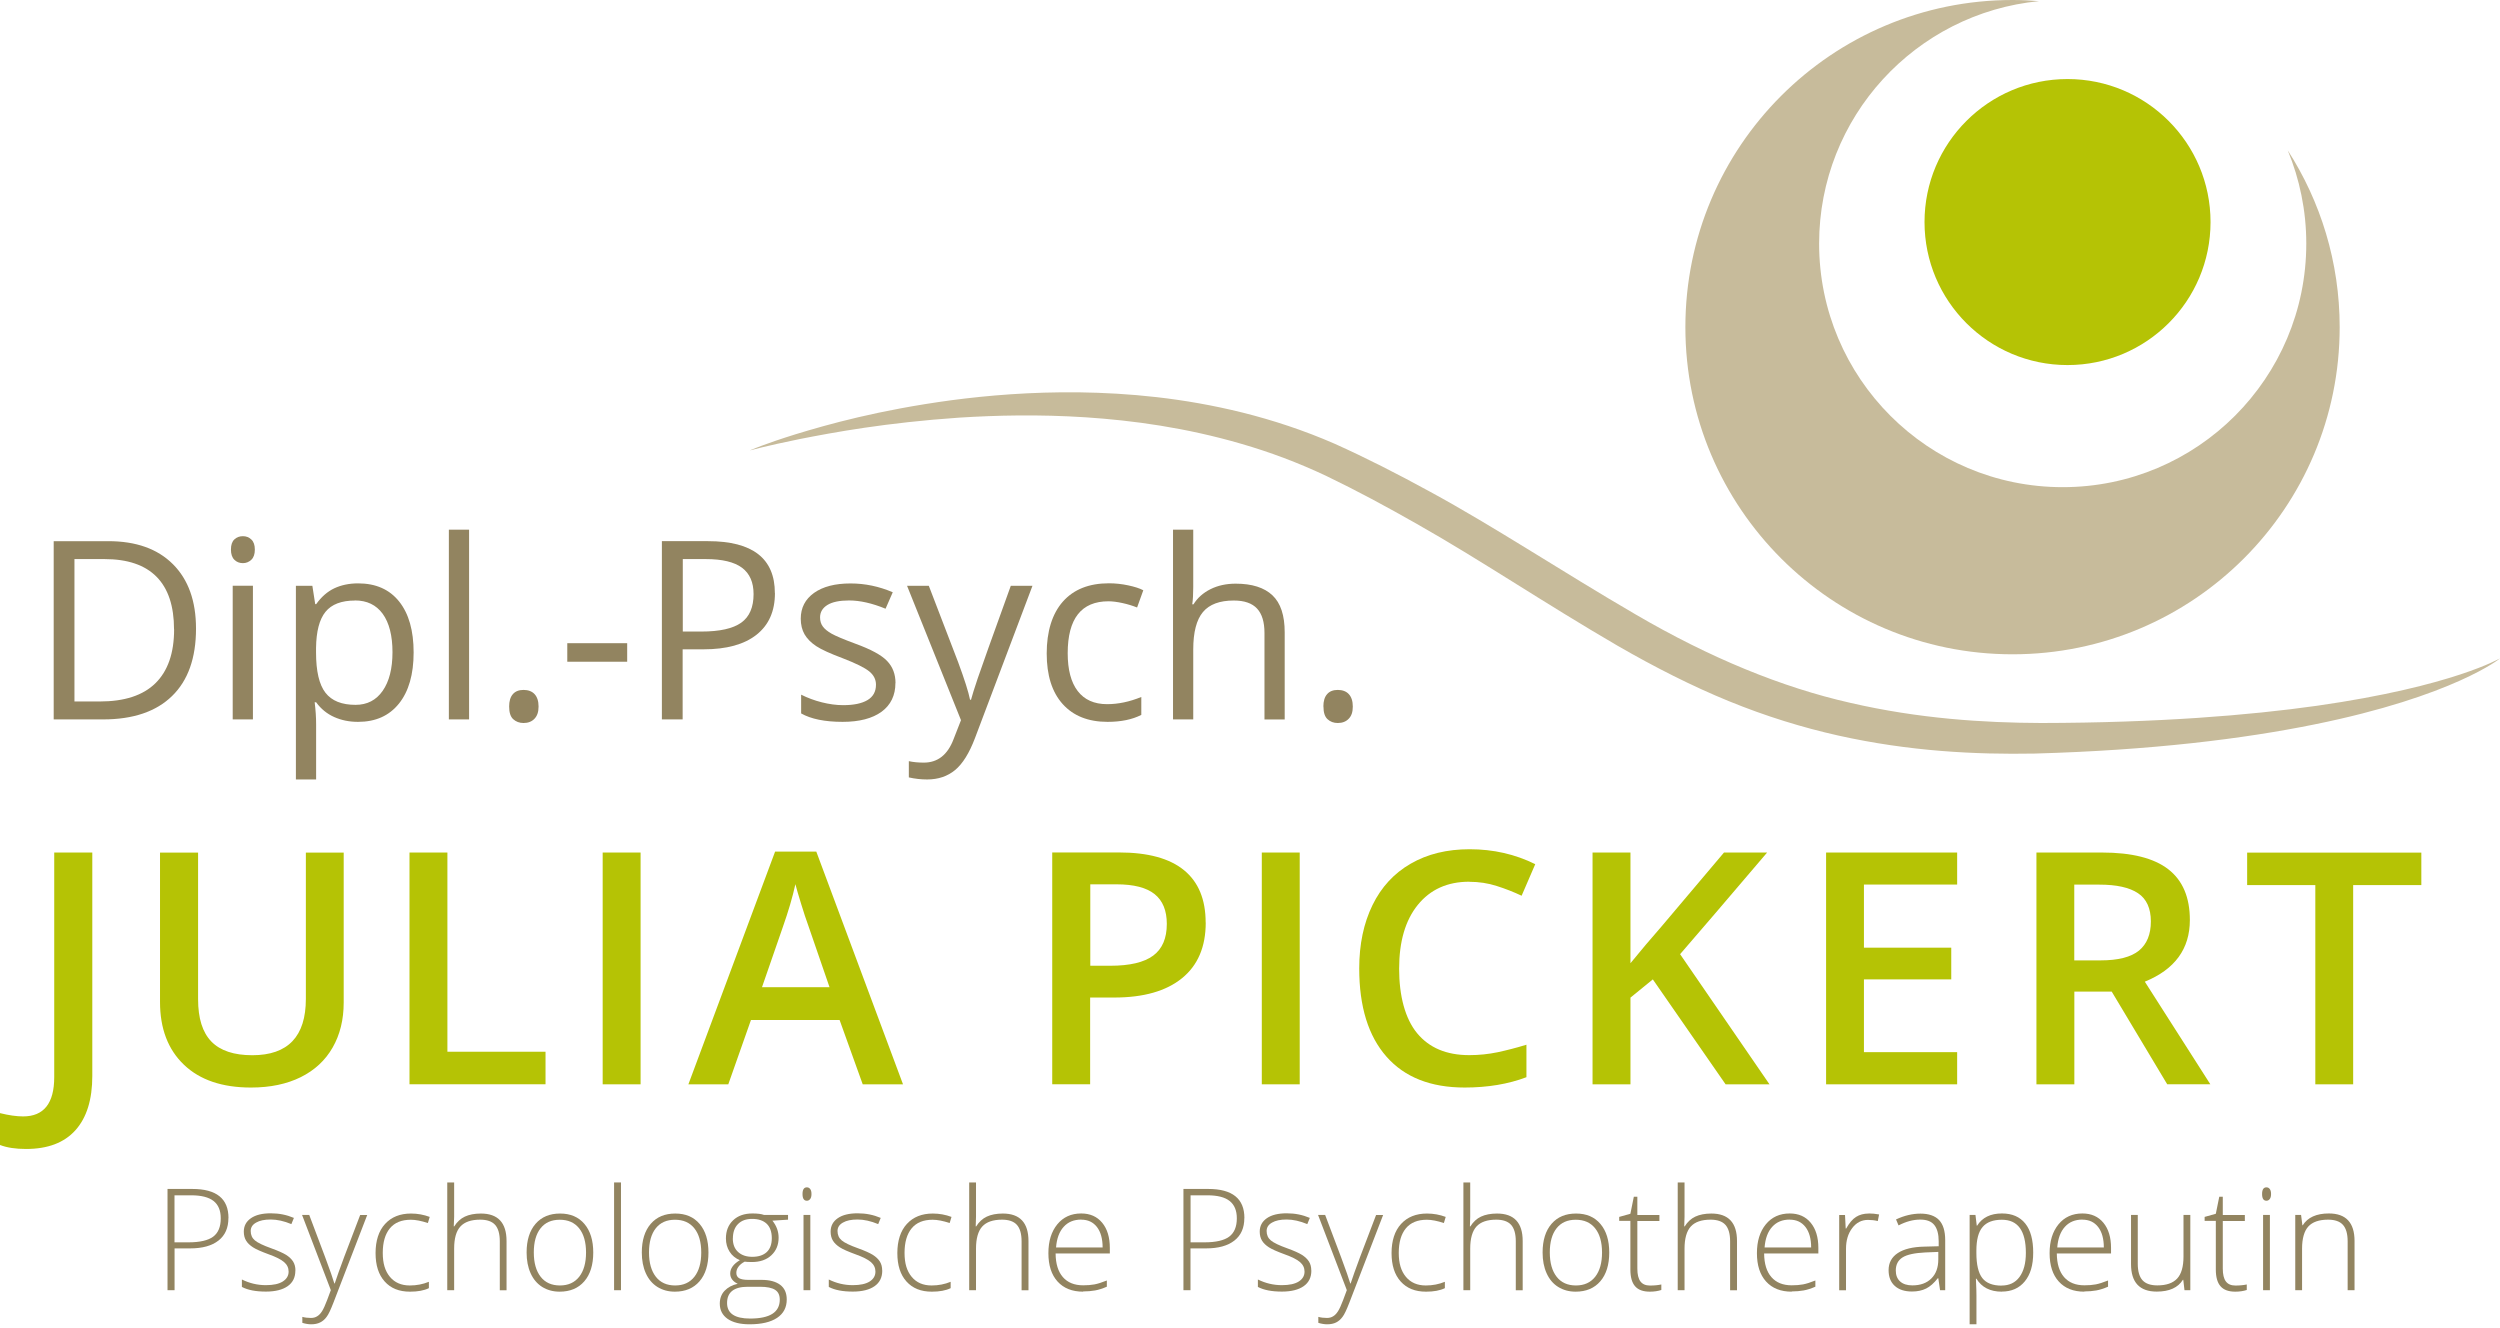
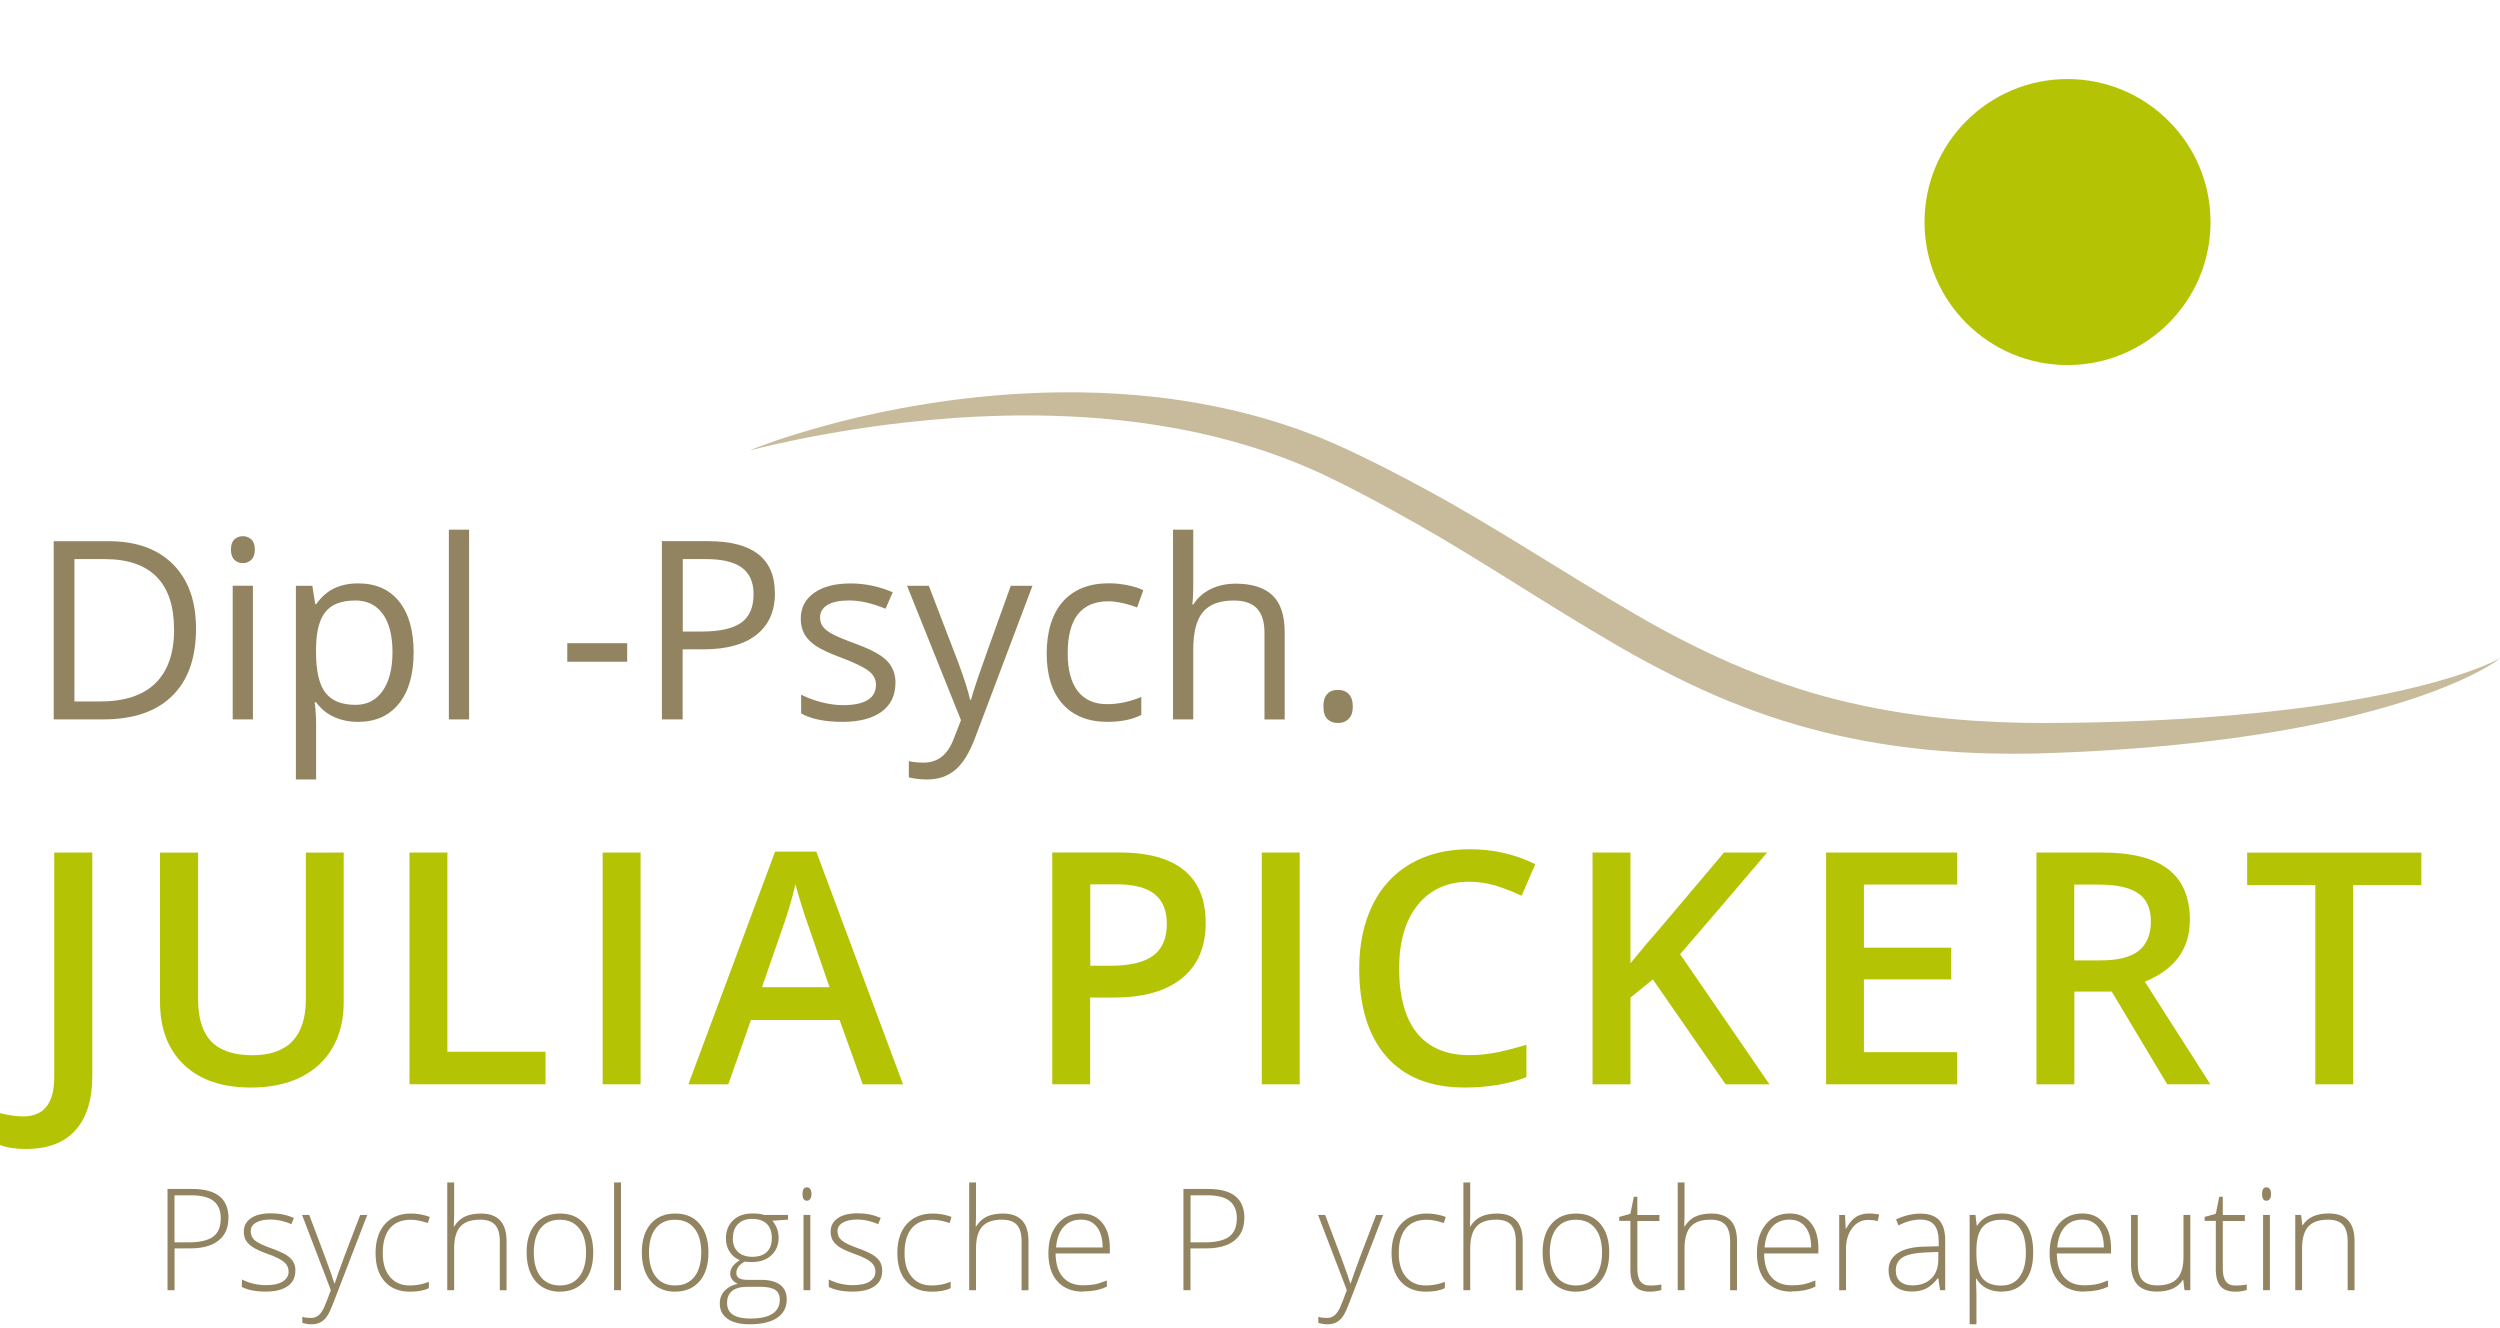
<svg xmlns="http://www.w3.org/2000/svg" id="Isolation_Mode" viewBox="0 0 326.38 173.43">
  <defs>
    <style>      .cls-1 {        fill: #c7bb9b;      }      .cls-2 {        fill: #928460;      }      .cls-3 {        fill: #b5c305;      }    </style>
  </defs>
  <g>
    <path class="cls-2" d="M29.82,159.02c0,1.28-.43,2.26-1.3,2.94-.87.68-2.1,1.02-3.69,1.02h-2.04v5.46h-.92v-13.22h3.24c3.15,0,4.72,1.27,4.72,3.8ZM22.78,162.19h1.82c1.49,0,2.57-.25,3.23-.74.66-.49.99-1.29.99-2.39,0-1.02-.31-1.77-.94-2.27-.63-.49-1.6-.74-2.91-.74h-2.19v6.13Z" />
    <path class="cls-2" d="M38.56,165.88c0,.88-.33,1.56-1,2.03-.67.47-1.62.71-2.85.71-1.31,0-2.36-.2-3.13-.61v-.97c.99.49,2.03.74,3.13.74.97,0,1.71-.16,2.21-.48s.76-.75.76-1.29c0-.49-.2-.91-.6-1.25s-1.06-.67-1.98-1c-.98-.36-1.67-.66-2.07-.92-.4-.26-.7-.54-.9-.87-.2-.32-.3-.72-.3-1.18,0-.74.31-1.32.93-1.75.62-.43,1.48-.64,2.59-.64s2.07.2,3.02.6l-.33.81c-.96-.4-1.86-.6-2.69-.6s-1.44.13-1.91.4c-.47.26-.71.63-.71,1.1,0,.51.18.92.55,1.23s1.08.65,2.14,1.03c.89.32,1.53.61,1.94.86.4.26.71.55.91.87.2.33.3.71.3,1.15Z" />
    <path class="cls-2" d="M39.45,158.61h.92l2.08,5.52c.63,1.69,1.03,2.84,1.2,3.43h.05c.25-.78.67-1.94,1.24-3.48l2.08-5.46h.92l-4.4,11.42c-.36.93-.65,1.56-.9,1.88-.24.33-.52.57-.85.73-.32.16-.71.24-1.17.24-.34,0-.73-.06-1.15-.19v-.78c.35.1.73.14,1.13.14.31,0,.58-.07.81-.22.24-.14.45-.37.64-.67.19-.3.41-.79.66-1.45.25-.66.41-1.09.48-1.29l-3.76-9.83Z" />
    <path class="cls-2" d="M53.52,168.63c-1.41,0-2.51-.44-3.3-1.33-.8-.89-1.19-2.12-1.19-3.71s.41-2.9,1.24-3.8c.83-.91,1.96-1.36,3.39-1.36.85,0,1.66.15,2.44.44l-.24.8c-.85-.28-1.59-.43-2.22-.43-1.21,0-2.12.37-2.74,1.12-.62.75-.93,1.82-.93,3.21s.31,2.37.93,3.12c.62.75,1.49,1.13,2.6,1.13.89,0,1.72-.16,2.49-.48v.83c-.63.31-1.45.46-2.47.46Z" />
    <path class="cls-2" d="M65.25,168.44v-6.38c0-.99-.21-1.71-.62-2.16s-1.06-.67-1.94-.67c-1.18,0-2.04.3-2.58.89-.55.59-.82,1.56-.82,2.89v5.43h-.9v-14.07h.9v4.48l-.05,1.26h.06c.37-.59.83-1.02,1.39-1.28.56-.26,1.26-.4,2.09-.4,2.23,0,3.35,1.2,3.35,3.59v6.43h-.89Z" />
    <path class="cls-2" d="M77.45,163.52c0,1.6-.39,2.86-1.17,3.76s-1.85,1.35-3.22,1.35c-.86,0-1.62-.21-2.28-.62-.66-.42-1.16-1.01-1.51-1.79-.35-.78-.52-1.68-.52-2.7,0-1.6.39-2.85,1.17-3.75.78-.9,1.85-1.34,3.2-1.34s2.41.45,3.18,1.36c.77.91,1.15,2.15,1.15,3.73ZM69.69,163.52c0,1.35.3,2.4.89,3.16.59.76,1.43,1.14,2.52,1.14s1.92-.38,2.52-1.14c.59-.76.89-1.81.89-3.16s-.3-2.41-.9-3.16c-.6-.75-1.44-1.12-2.53-1.12s-1.92.37-2.51,1.12c-.59.75-.88,1.8-.88,3.16Z" />
    <path class="cls-2" d="M81.07,168.44h-.9v-14.07h.9v14.07Z" />
    <path class="cls-2" d="M92.49,163.52c0,1.6-.39,2.86-1.17,3.76-.78.9-1.85,1.35-3.22,1.35-.86,0-1.62-.21-2.28-.62-.66-.42-1.16-1.01-1.51-1.79-.35-.78-.52-1.68-.52-2.7,0-1.6.39-2.85,1.17-3.75.78-.9,1.84-1.34,3.2-1.34s2.41.45,3.18,1.36c.77.91,1.15,2.15,1.15,3.73ZM84.73,163.52c0,1.35.3,2.4.89,3.16.59.76,1.43,1.14,2.52,1.14s1.92-.38,2.52-1.14c.59-.76.89-1.81.89-3.16s-.3-2.41-.9-3.16c-.6-.75-1.44-1.12-2.53-1.12s-1.92.37-2.51,1.12c-.59.75-.88,1.8-.88,3.16Z" />
    <path class="cls-2" d="M102.88,158.61v.62l-2.04.13c.54.67.81,1.42.81,2.22,0,.95-.32,1.71-.95,2.3s-1.48.88-2.54.88c-.45,0-.76-.02-.94-.05-.36.19-.63.41-.81.66-.19.25-.28.52-.28.81,0,.31.12.54.36.69.24.14.64.22,1.2.22h1.72c1.07,0,1.88.22,2.45.65.57.43.85,1.07.85,1.91,0,1.04-.42,1.84-1.26,2.4-.84.56-2.04.84-3.59.84-1.24,0-2.19-.24-2.87-.71-.68-.48-1.02-1.14-1.02-1.99,0-.67.21-1.24.63-1.68s.99-.75,1.71-.91c-.29-.13-.53-.31-.71-.54-.18-.23-.27-.5-.27-.8,0-.66.42-1.24,1.26-1.74-.57-.24-1.02-.6-1.34-1.11-.32-.5-.48-1.08-.48-1.73,0-.98.31-1.77.94-2.37s1.47-.89,2.53-.89c.64,0,1.15.06,1.5.19h3.15ZM94.92,170.11c0,1.35,1,2.03,3.01,2.03,2.58,0,3.87-.82,3.87-2.47,0-.59-.2-1.02-.61-1.28-.4-.26-1.06-.4-1.96-.4h-1.61c-1.8,0-2.7.71-2.7,2.12ZM95.67,161.68c0,.76.23,1.35.69,1.77.46.42,1.08.63,1.85.63.82,0,1.45-.21,1.89-.62s.66-1.02.66-1.81c0-.84-.23-1.47-.67-1.89-.45-.42-1.08-.63-1.89-.63s-1.4.22-1.85.67-.67,1.08-.67,1.88Z" />
    <path class="cls-2" d="M104.77,155.88c0-.58.19-.87.57-.87.19,0,.33.08.44.23s.16.36.16.64-.05.49-.16.64-.25.24-.44.24c-.38,0-.57-.29-.57-.88ZM105.79,168.44h-.89v-9.83h.89v9.83Z" />
    <path class="cls-2" d="M115.18,165.88c0,.88-.33,1.56-1,2.03-.67.47-1.62.71-2.85.71-1.31,0-2.36-.2-3.13-.61v-.97c.99.49,2.03.74,3.13.74.97,0,1.71-.16,2.21-.48.5-.32.75-.75.75-1.29,0-.49-.2-.91-.6-1.25s-1.06-.67-1.98-1c-.98-.36-1.67-.66-2.07-.92-.4-.26-.7-.54-.9-.87-.2-.32-.3-.72-.3-1.18,0-.74.31-1.32.93-1.75.62-.43,1.48-.64,2.59-.64s2.07.2,3.02.6l-.33.81c-.96-.4-1.86-.6-2.69-.6s-1.44.13-1.91.4c-.47.26-.71.63-.71,1.1,0,.51.18.92.55,1.23.37.31,1.08.65,2.14,1.03.89.32,1.53.61,1.93.86.4.26.71.55.91.87s.3.71.3,1.15Z" />
    <path class="cls-2" d="M121.64,168.63c-1.41,0-2.5-.44-3.3-1.33-.8-.89-1.19-2.12-1.19-3.71s.41-2.9,1.24-3.8c.83-.91,1.96-1.36,3.39-1.36.85,0,1.66.15,2.44.44l-.24.8c-.85-.28-1.59-.43-2.22-.43-1.21,0-2.12.37-2.74,1.12-.62.75-.93,1.82-.93,3.21s.31,2.37.93,3.12c.62.75,1.49,1.13,2.6,1.13.89,0,1.72-.16,2.49-.48v.83c-.63.31-1.45.46-2.47.46Z" />
    <path class="cls-2" d="M133.37,168.44v-6.38c0-.99-.21-1.71-.62-2.16s-1.06-.67-1.93-.67c-1.18,0-2.04.3-2.58.89-.54.59-.82,1.56-.82,2.89v5.43h-.89v-14.07h.89v4.48l-.04,1.26h.06c.37-.59.83-1.02,1.39-1.28.56-.26,1.26-.4,2.09-.4,2.23,0,3.35,1.2,3.35,3.59v6.43h-.89Z" />
    <path class="cls-2" d="M141.41,168.63c-1.43,0-2.54-.44-3.34-1.32-.8-.88-1.2-2.11-1.2-3.7s.39-2.82,1.16-3.77c.77-.94,1.81-1.42,3.12-1.42,1.16,0,2.07.4,2.74,1.21.67.81,1,1.91,1,3.29v.72h-7.08c.01,1.35.33,2.38.95,3.09s1.5,1.07,2.65,1.07c.56,0,1.05-.04,1.48-.12.43-.08.96-.25,1.61-.51v.81c-.55.24-1.07.41-1.54.49s-.99.13-1.56.13ZM141.15,159.22c-.95,0-1.71.31-2.28.94-.57.62-.91,1.52-1,2.7h6.08c0-1.14-.25-2.03-.74-2.67-.5-.64-1.18-.96-2.05-.96Z" />
    <path class="cls-2" d="M162.45,159.02c0,1.28-.43,2.26-1.3,2.94s-2.1,1.02-3.69,1.02h-2.04v5.46h-.92v-13.22h3.24c3.15,0,4.72,1.27,4.72,3.8ZM155.42,162.19h1.82c1.49,0,2.57-.25,3.23-.74.66-.49,1-1.29,1-2.39,0-1.02-.31-1.77-.94-2.27s-1.6-.74-2.91-.74h-2.19v6.13Z" />
-     <path class="cls-2" d="M171.2,165.88c0,.88-.33,1.56-1,2.03-.67.47-1.62.71-2.85.71-1.31,0-2.36-.2-3.13-.61v-.97c.99.49,2.03.74,3.13.74.97,0,1.71-.16,2.21-.48.5-.32.75-.75.75-1.29,0-.49-.2-.91-.6-1.25s-1.06-.67-1.98-1c-.98-.36-1.67-.66-2.07-.92-.4-.26-.7-.54-.9-.87-.2-.32-.3-.72-.3-1.18,0-.74.31-1.32.93-1.75.62-.43,1.48-.64,2.59-.64s2.07.2,3.02.6l-.33.81c-.96-.4-1.86-.6-2.69-.6s-1.44.13-1.91.4c-.47.26-.71.63-.71,1.1,0,.51.18.92.55,1.23.37.31,1.08.65,2.14,1.03.89.32,1.53.61,1.93.86.4.26.71.55.91.87s.3.71.3,1.15Z" />
    <path class="cls-2" d="M172.08,158.61h.92l2.08,5.52c.63,1.69,1.03,2.84,1.2,3.43h.05c.25-.78.67-1.94,1.24-3.48l2.08-5.46h.92l-4.4,11.42c-.36.93-.65,1.56-.9,1.88-.24.33-.52.57-.84.73-.32.16-.71.24-1.17.24-.34,0-.73-.06-1.15-.19v-.78c.35.1.73.14,1.13.14.31,0,.58-.07.81-.22.24-.14.45-.37.64-.67.19-.3.41-.79.66-1.45s.41-1.09.48-1.29l-3.76-9.83Z" />
    <path class="cls-2" d="M186.16,168.63c-1.41,0-2.5-.44-3.3-1.33-.8-.89-1.19-2.12-1.19-3.71s.41-2.9,1.24-3.8c.83-.91,1.96-1.36,3.39-1.36.85,0,1.66.15,2.44.44l-.24.8c-.85-.28-1.59-.43-2.22-.43-1.21,0-2.12.37-2.74,1.12-.62.75-.93,1.82-.93,3.21s.31,2.37.93,3.12c.62.75,1.49,1.13,2.6,1.13.89,0,1.72-.16,2.49-.48v.83c-.63.31-1.45.46-2.47.46Z" />
    <path class="cls-2" d="M197.89,168.44v-6.38c0-.99-.21-1.71-.62-2.16s-1.06-.67-1.93-.67c-1.18,0-2.04.3-2.58.89-.54.59-.82,1.56-.82,2.89v5.43h-.89v-14.07h.89v4.48l-.04,1.26h.06c.37-.59.83-1.02,1.39-1.28.56-.26,1.26-.4,2.09-.4,2.23,0,3.35,1.2,3.35,3.59v6.43h-.89Z" />
    <path class="cls-2" d="M210.09,163.52c0,1.6-.39,2.86-1.17,3.76-.78.9-1.85,1.35-3.22,1.35-.86,0-1.62-.21-2.28-.62s-1.16-1.01-1.51-1.79c-.35-.78-.52-1.68-.52-2.7,0-1.6.39-2.85,1.17-3.75.78-.9,1.84-1.34,3.2-1.34s2.41.45,3.18,1.36c.77.91,1.15,2.15,1.15,3.73ZM202.33,163.52c0,1.35.3,2.4.89,3.16.59.76,1.43,1.14,2.52,1.14s1.92-.38,2.52-1.14c.59-.76.89-1.81.89-3.16s-.3-2.41-.9-3.16c-.6-.75-1.44-1.12-2.53-1.12s-1.92.37-2.51,1.12c-.59.75-.88,1.8-.88,3.16Z" />
    <path class="cls-2" d="M215.41,167.83c.57,0,1.06-.05,1.48-.14v.72c-.43.14-.93.22-1.5.22-.87,0-1.51-.23-1.92-.7-.41-.46-.62-1.19-.62-2.19v-6.35h-1.46v-.52l1.46-.41.45-2.22h.46v2.38h2.88v.78h-2.88v6.22c0,.75.13,1.31.4,1.67.27.36.68.54,1.25.54Z" />
    <path class="cls-2" d="M225.87,168.44v-6.38c0-.99-.21-1.71-.62-2.16s-1.06-.67-1.93-.67c-1.18,0-2.04.3-2.58.89-.54.59-.82,1.56-.82,2.89v5.43h-.89v-14.07h.89v4.48l-.04,1.26h.06c.37-.59.83-1.02,1.39-1.28.56-.26,1.26-.4,2.09-.4,2.23,0,3.35,1.2,3.35,3.59v6.43h-.89Z" />
    <path class="cls-2" d="M233.91,168.63c-1.43,0-2.54-.44-3.34-1.32-.8-.88-1.2-2.11-1.2-3.7s.39-2.82,1.16-3.77c.77-.94,1.81-1.42,3.12-1.42,1.16,0,2.07.4,2.74,1.21.67.81,1,1.91,1,3.29v.72h-7.08c.01,1.35.33,2.38.95,3.09s1.5,1.07,2.65,1.07c.56,0,1.05-.04,1.48-.12.43-.08.96-.25,1.61-.51v.81c-.55.24-1.07.41-1.54.49s-.99.13-1.56.13ZM233.65,159.22c-.95,0-1.71.31-2.28.94-.57.62-.91,1.52-1,2.7h6.08c0-1.14-.25-2.03-.74-2.67-.5-.64-1.18-.96-2.05-.96Z" />
    <path class="cls-2" d="M243.98,158.42c.42,0,.86.04,1.34.13l-.17.86c-.41-.1-.83-.15-1.28-.15-.84,0-1.53.36-2.06,1.07-.54.71-.81,1.61-.81,2.69v5.43h-.89v-9.83h.76l.09,1.77h.06c.4-.72.83-1.23,1.29-1.52s1.01-.44,1.66-.44Z" />
    <path class="cls-2" d="M253.28,168.44l-.23-1.56h-.07c-.49.63-1,1.08-1.52,1.34-.52.26-1.14.39-1.85.39-.96,0-1.72-.25-2.25-.74-.54-.49-.8-1.18-.8-2.05,0-.96.4-1.7,1.2-2.23s1.96-.81,3.47-.84l1.87-.05v-.65c0-.93-.19-1.64-.57-2.12-.38-.48-.99-.71-1.84-.71-.91,0-1.85.25-2.83.76l-.33-.78c1.08-.51,2.15-.76,3.2-.76s1.89.28,2.42.84c.53.56.8,1.43.8,2.62v6.54h-.66ZM249.66,167.81c1.05,0,1.88-.3,2.48-.9.61-.6.91-1.43.91-2.5v-.97l-1.72.07c-1.38.07-2.37.28-2.95.65s-.88.93-.88,1.71c0,.61.19,1.09.57,1.43.38.34.91.51,1.6.51Z" />
    <path class="cls-2" d="M261.33,168.63c-1.51,0-2.62-.57-3.31-1.7h-.06l.03.76c.02.45.04.93.04,1.46v3.74h-.89v-14.28h.76l.17,1.4h.05c.67-1.06,1.75-1.59,3.24-1.59,1.33,0,2.34.44,3.04,1.31.7.87,1.04,2.14,1.04,3.8s-.37,2.87-1.1,3.76c-.73.89-1.73,1.33-3,1.33ZM261.31,167.83c1.01,0,1.79-.37,2.34-1.12s.83-1.79.83-3.14c0-2.89-1.04-4.33-3.13-4.33-1.15,0-1.99.32-2.52.95-.54.63-.81,1.66-.81,3.08v.29c0,1.54.26,2.63.77,3.29s1.36.99,2.52.99Z" />
    <path class="cls-2" d="M272.12,168.63c-1.43,0-2.54-.44-3.34-1.32-.8-.88-1.2-2.11-1.2-3.7s.39-2.82,1.16-3.77c.77-.94,1.81-1.42,3.12-1.42,1.16,0,2.07.4,2.74,1.21.67.81,1,1.91,1,3.29v.72h-7.08c.01,1.35.33,2.38.95,3.09s1.5,1.07,2.65,1.07c.56,0,1.05-.04,1.48-.12.43-.08.96-.25,1.61-.51v.81c-.55.24-1.07.41-1.54.49s-.99.13-1.56.13ZM271.86,159.22c-.95,0-1.71.31-2.28.94-.57.62-.91,1.52-1,2.7h6.08c0-1.14-.25-2.03-.74-2.67-.5-.64-1.18-.96-2.05-.96Z" />
    <path class="cls-2" d="M279.09,158.61v6.37c0,.99.21,1.71.62,2.16s1.06.67,1.94.67c1.17,0,2.03-.3,2.58-.89s.83-1.55.83-2.88v-5.43h.89v9.83h-.76l-.16-1.36h-.05c-.64,1.03-1.78,1.54-3.41,1.54-2.24,0-3.36-1.2-3.36-3.59v-6.42h.89Z" />
    <path class="cls-2" d="M291.84,167.83c.57,0,1.06-.05,1.48-.14v.72c-.43.14-.93.22-1.5.22-.87,0-1.51-.23-1.92-.7-.41-.46-.62-1.19-.62-2.19v-6.35h-1.46v-.52l1.46-.41.45-2.22h.46v2.38h2.88v.78h-2.88v6.22c0,.75.13,1.31.4,1.67.27.36.68.54,1.25.54Z" />
    <path class="cls-2" d="M295.32,155.88c0-.58.19-.87.57-.87.19,0,.33.08.44.23s.16.36.16.64-.05.49-.16.64-.25.24-.44.24c-.38,0-.57-.29-.57-.88ZM296.34,168.44h-.89v-9.83h.89v9.83Z" />
    <path class="cls-2" d="M306.49,168.44v-6.38c0-.99-.21-1.71-.62-2.16s-1.06-.67-1.93-.67c-1.18,0-2.04.3-2.58.89-.54.59-.82,1.56-.82,2.89v5.43h-.89v-9.83h.76l.17,1.35h.05c.64-1.02,1.78-1.54,3.41-1.54,2.23,0,3.35,1.2,3.35,3.59v6.43h-.89Z" />
  </g>
  <g>
    <path class="cls-2" d="M25.59,82.06c0,3.84-1.04,6.78-3.13,8.81-2.08,2.03-5.09,3.05-9,3.05h-6.45v-23.27h7.13c3.62,0,6.43,1,8.44,3.01s3.01,4.81,3.01,8.41ZM22.72,82.16c0-3.03-.76-5.32-2.28-6.86s-3.79-2.31-6.79-2.31h-3.93v18.59h3.3c3.23,0,5.65-.79,7.27-2.38,1.62-1.59,2.44-3.93,2.44-7.04Z" />
    <path class="cls-2" d="M30.15,71.75c0-.61.15-1.05.45-1.33.3-.28.67-.42,1.11-.42s.79.14,1.1.43c.31.29.46.73.46,1.32s-.15,1.04-.46,1.33c-.31.29-.67.44-1.1.44-.45,0-.82-.15-1.11-.44-.3-.29-.45-.74-.45-1.33ZM33.02,93.92h-2.64v-17.45h2.64v17.45Z" />
    <path class="cls-2" d="M46.74,94.24c-1.14,0-2.17-.21-3.11-.63-.94-.42-1.73-1.06-2.36-1.93h-.19c.13,1.02.19,1.98.19,2.9v7.18h-2.64v-25.28h2.15l.37,2.39h.13c.68-.96,1.47-1.64,2.37-2.07.9-.42,1.94-.64,3.1-.64,2.31,0,4.1.79,5.36,2.37,1.26,1.58,1.89,3.8,1.89,6.65s-.64,5.09-1.92,6.68c-1.28,1.59-3.05,2.38-5.33,2.38ZM46.36,78.4c-1.78,0-3.07.49-3.87,1.48-.8.99-1.2,2.56-1.23,4.71v.59c0,2.45.41,4.21,1.23,5.26.82,1.06,2.13,1.58,3.93,1.58,1.51,0,2.69-.61,3.54-1.83.85-1.22,1.28-2.9,1.28-5.05s-.43-3.84-1.28-5.01c-.85-1.16-2.06-1.74-3.61-1.74Z" />
    <path class="cls-2" d="M61.24,93.92h-2.64v-24.77h2.64v24.77Z" />
-     <path class="cls-2" d="M66.47,92.24c0-.71.16-1.25.49-1.62.32-.37.79-.55,1.39-.55s1.1.18,1.44.55c.34.37.52.9.52,1.62s-.18,1.22-.53,1.59-.83.56-1.43.56c-.54,0-.99-.17-1.35-.5-.36-.33-.53-.88-.53-1.65Z" />
    <path class="cls-2" d="M74.06,86.39v-2.42h7.82v2.42h-7.82Z" />
    <path class="cls-2" d="M101.17,77.43c0,2.36-.8,4.17-2.41,5.44s-3.91,1.9-6.9,1.9h-2.74v9.15h-2.71v-23.27h6.03c5.82,0,8.72,2.26,8.72,6.78ZM89.12,82.45h2.44c2.4,0,4.13-.39,5.21-1.16s1.61-2.02,1.61-3.73c0-1.54-.5-2.68-1.51-3.44-1.01-.75-2.58-1.13-4.71-1.13h-3.02v9.46Z" />
    <path class="cls-2" d="M116.9,89.16c0,1.62-.61,2.88-1.81,3.76-1.21.88-2.91,1.32-5.09,1.32-2.31,0-4.12-.37-5.41-1.1v-2.45c.84.42,1.74.76,2.7,1,.96.24,1.89.37,2.78.37,1.38,0,2.44-.22,3.18-.66.74-.44,1.11-1.11,1.11-2.01,0-.68-.29-1.26-.88-1.74-.59-.48-1.74-1.05-3.45-1.71-1.62-.61-2.78-1.13-3.46-1.58s-1.19-.96-1.53-1.54c-.33-.57-.5-1.26-.5-2.05,0-1.42.58-2.54,1.74-3.37,1.16-.82,2.74-1.23,4.76-1.23,1.88,0,3.71.38,5.51,1.15l-.94,2.15c-1.75-.72-3.34-1.08-4.76-1.08-1.25,0-2.2.2-2.83.59s-.96.93-.96,1.62c0,.47.12.87.36,1.19.24.33.62.64,1.15.94s1.55.73,3.06,1.29c2.07.75,3.47,1.51,4.19,2.28.73.76,1.09,1.73,1.09,2.88Z" />
    <path class="cls-2" d="M118.43,76.48h2.83l3.82,9.95c.84,2.27,1.36,3.91,1.56,4.92h.13c.14-.54.43-1.47.87-2.78s1.88-5.34,4.32-12.09h2.83l-7.5,19.87c-.74,1.96-1.61,3.36-2.6,4.18-.99.82-2.21,1.23-3.65,1.23-.81,0-1.6-.09-2.39-.27v-2.12c.58.13,1.24.19,1.96.19,1.81,0,3.11-1.02,3.88-3.06l.97-2.48-7.04-17.54Z" />
    <path class="cls-2" d="M144.6,94.24c-2.53,0-4.48-.78-5.87-2.33s-2.08-3.75-2.08-6.6.7-5.17,2.11-6.77c1.41-1.59,3.41-2.39,6.01-2.39.84,0,1.68.09,2.52.27.84.18,1.5.39,1.97.64l-.81,2.25c-.58-.23-1.22-.43-1.91-.58-.69-.15-1.3-.23-1.83-.23-3.54,0-5.32,2.26-5.32,6.78,0,2.14.43,3.79,1.3,4.93s2.15,1.72,3.84,1.72c1.45,0,2.94-.31,4.47-.94v2.34c-1.17.6-2.64.91-4.41.91Z" />
    <path class="cls-2" d="M165.08,93.92v-11.29c0-1.42-.32-2.48-.97-3.18-.65-.7-1.66-1.05-3.04-1.05-1.84,0-3.18.5-4.02,1.5-.84,1-1.27,2.63-1.27,4.9v9.12h-2.64v-24.77h2.64v7.5c0,.9-.04,1.65-.13,2.25h.16c.52-.84,1.26-1.5,2.22-1.98.96-.48,2.06-.72,3.29-.72,2.13,0,3.73.51,4.8,1.52,1.07,1.01,1.6,2.62,1.6,4.83v11.38h-2.64Z" />
    <path class="cls-2" d="M172.77,92.24c0-.71.16-1.25.49-1.62.32-.37.79-.55,1.39-.55s1.1.18,1.44.55c.34.37.52.9.52,1.62s-.17,1.22-.53,1.59c-.35.37-.83.56-1.43.56-.54,0-.99-.17-1.34-.5-.36-.33-.53-.88-.53-1.65Z" />
  </g>
-   <path class="cls-1" d="M298.67,19.63c1.55,3.75,2.42,7.86,2.42,12.17,0,17.56-14.23,31.8-31.8,31.8s-31.8-14.24-31.8-31.8c0-16.52,12.6-30.09,28.71-31.65-1.14-.09-2.29-.15-3.46-.15-23.59,0-42.71,19.12-42.71,42.71s19.12,42.71,42.71,42.71,42.71-19.12,42.71-42.71c0-8.5-2.5-16.42-6.78-23.08Z" />
  <path class="cls-3" d="M288.59,28.99c0,10.31-8.36,18.67-18.67,18.67s-18.67-8.36-18.67-18.67,8.36-18.67,18.67-18.67,18.67,8.36,18.67,18.67Z" />
  <g>
    <path class="cls-3" d="M3.39,150c-1.35,0-2.48-.17-3.39-.52v-4.16c1.16.29,2.17.43,3.02.43,2.7,0,4.06-1.71,4.06-5.13v-29.32h4.97v29.16c0,3.09-.73,5.45-2.2,7.09s-3.62,2.45-6.45,2.45Z" />
-     <path class="cls-3" d="M44.87,111.3v19.58c0,2.24-.48,4.19-1.44,5.87s-2.35,2.97-4.16,3.87c-1.81.9-3.98,1.36-6.51,1.36-3.75,0-6.67-.99-8.75-2.98-2.08-1.99-3.12-4.72-3.12-8.2v-19.49h4.97v19.14c0,2.5.58,4.34,1.74,5.53,1.16,1.19,2.94,1.78,5.34,1.78,4.66,0,6.99-2.45,6.99-7.35v-19.1h4.95Z" />
+     <path class="cls-3" d="M44.87,111.3v19.58c0,2.24-.48,4.19-1.44,5.87s-2.35,2.97-4.16,3.87c-1.81.9-3.98,1.36-6.51,1.36-3.75,0-6.67-.99-8.75-2.98-2.08-1.99-3.12-4.72-3.12-8.2v-19.49h4.97v19.14c0,2.5.58,4.34,1.74,5.53,1.16,1.19,2.94,1.78,5.34,1.78,4.66,0,6.99-2.45,6.99-7.35v-19.1Z" />
    <path class="cls-3" d="M53.46,141.56v-30.26h4.95v26.01h12.81v4.24h-17.76Z" />
    <path class="cls-3" d="M78.68,141.56v-30.26h4.95v30.26h-4.95Z" />
    <path class="cls-3" d="M112.63,141.56l-3.02-8.4h-11.57l-2.96,8.4h-5.21l11.32-30.38h5.38l11.32,30.38h-5.26ZM108.3,128.89l-2.84-8.24c-.21-.55-.49-1.42-.86-2.61-.37-1.19-.62-2.06-.76-2.61-.37,1.7-.92,3.55-1.63,5.57l-2.73,7.88h8.82Z" />
    <path class="cls-3" d="M157.41,120.45c0,3.16-1.03,5.58-3.1,7.26-2.07,1.68-5.02,2.52-8.84,2.52h-3.15v11.32h-4.95v-30.26h8.71c3.78,0,6.61.77,8.5,2.32,1.88,1.54,2.82,3.82,2.82,6.83ZM142.33,126.08h2.63c2.54,0,4.4-.44,5.59-1.32,1.19-.88,1.78-2.26,1.78-4.14,0-1.74-.53-3.04-1.59-3.89-1.06-.85-2.72-1.28-4.97-1.28h-3.43v10.64Z" />
    <path class="cls-3" d="M164.73,141.56v-30.26h4.95v30.26h-4.95Z" />
    <path class="cls-3" d="M191.81,115.11c-2.84,0-5.08,1.01-6.71,3.02-1.63,2.01-2.44,4.79-2.44,8.34s.78,6.52,2.35,8.42c1.57,1.9,3.83,2.86,6.8,2.86,1.28,0,2.52-.13,3.72-.38,1.2-.26,2.45-.58,3.75-.98v4.24c-2.37.9-5.06,1.35-8.07,1.35-4.43,0-7.83-1.34-10.2-4.03s-3.56-6.52-3.56-11.52c0-3.15.58-5.9,1.73-8.26,1.15-2.36,2.82-4.17,5-5.42,2.18-1.26,4.74-1.88,7.68-1.88,3.09,0,5.95.65,8.57,1.95l-1.78,4.12c-1.02-.48-2.1-.91-3.24-1.27-1.14-.37-2.34-.55-3.59-.55Z" />
    <path class="cls-3" d="M231.01,141.56h-5.73l-9.5-13.7-2.92,2.38v11.32h-4.95v-30.26h4.95v14.45c1.35-1.66,2.7-3.25,4.04-4.78l8.17-9.67h5.63c-5.28,6.21-9.07,10.63-11.36,13.27l11.67,16.99Z" />
    <path class="cls-3" d="M255.51,141.56h-17.11v-30.26h17.11v4.18h-12.17v8.24h11.4v4.14h-11.4v9.5h12.17v4.2Z" />
    <path class="cls-3" d="M270.81,129.47v12.09h-4.95v-30.26h8.55c3.9,0,6.79.73,8.67,2.19,1.88,1.46,2.81,3.67,2.81,6.62,0,3.77-1.96,6.45-5.88,8.05l8.55,13.39h-5.63l-7.24-12.09h-4.88ZM270.81,125.38h3.43c2.3,0,3.97-.43,5.01-1.28,1.03-.85,1.55-2.12,1.55-3.81s-.56-2.94-1.68-3.68c-1.12-.75-2.8-1.12-5.05-1.12h-3.27v9.89Z" />
    <path class="cls-3" d="M307.22,141.56h-4.95v-26.01h-8.9v-4.24h22.74v4.24h-8.9v26.01Z" />
  </g>
  <path class="cls-1" d="M97.94,58.78s1.8-.8,5.97-2.1c4.17-1.27,10.72-3.13,20.3-4.43,4.79-.63,10.34-1.1,16.7-1.03,6.35.09,13.52.71,21.33,2.65,3.9.98,7.95,2.29,12.04,4.08,4.07,1.83,8.13,3.9,12.37,6.22,8.47,4.6,17.21,10.42,26.89,16.05,9.67,5.65,19.05,9.51,28.03,11.54,8.97,2.07,17.37,2.6,24.92,2.63,15.22-.03,27.07-.99,35.99-2.25,17.91-2.56,23.97-6.26,23.89-6.18.03-.02-1.4,1.18-5.21,2.89-3.8,1.71-9.97,3.9-19.08,5.74-9.11,1.85-21.12,3.36-36.47,3.79-7.7.14-16.34-.28-25.65-2.36-4.64-1.04-9.43-2.51-14.25-4.48-4.82-1.97-9.66-4.43-14.52-7.23-9.69-5.64-18.1-11.33-26.2-15.9-4.03-2.3-7.97-4.41-11.75-6.23-3.76-1.79-7.5-3.17-11.15-4.23-7.31-2.13-14.18-3.06-20.35-3.47-6.18-.4-11.68-.26-16.48.04-9.61.66-16.44,1.93-20.86,2.8-4.42.9-6.44,1.47-6.45,1.47Z" />
</svg>